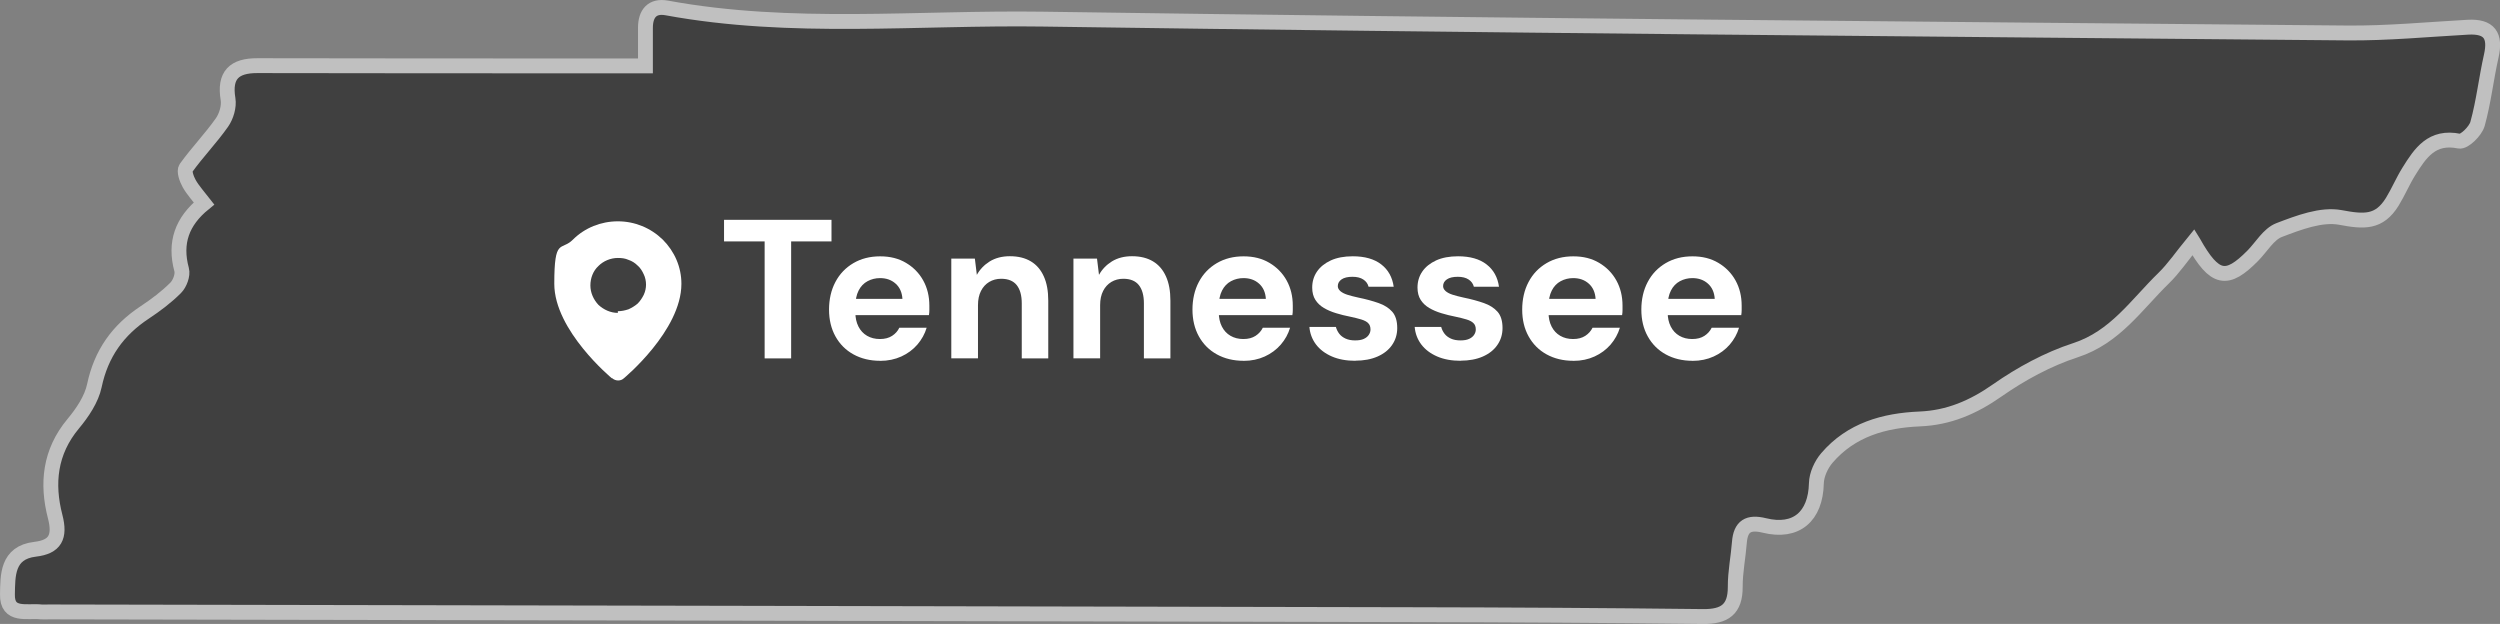
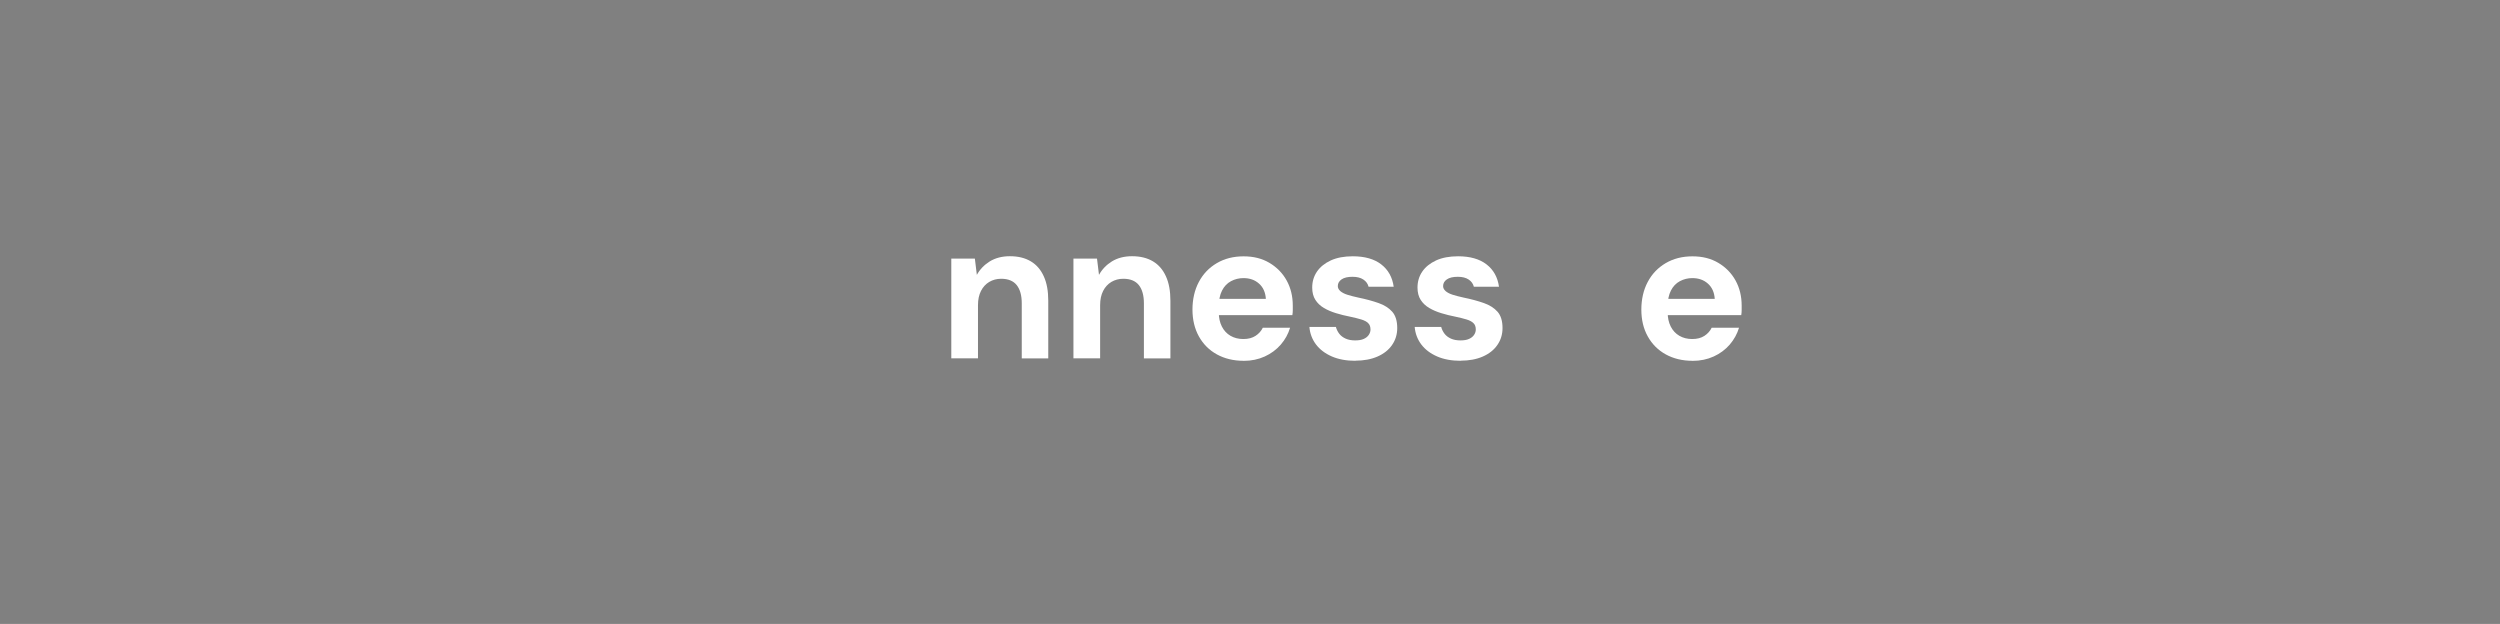
<svg xmlns="http://www.w3.org/2000/svg" id="Layer_2" viewBox="0 0 416.93 104.06">
  <rect x="0" y="0" width="416.93" height="104.06" fill="#808080" stroke="none" />
  <defs>
    <style>.cls-1{fill-rule:evenodd;}.cls-1,.cls-2{fill:#fff;}.cls-3{isolation:isolate;}.cls-4{stroke:#fff;stroke-miterlimit:10;stroke-width:2.48px;}.cls-5{opacity:.5;}</style>
  </defs>
  <g id="Layer_18">
    <g id="y6r8Ms" class="cls-5">
-       <path class="cls-4" d="M365.8,40.39c-1.95,2.38-3.28,4.36-4.95,5.99-4.54,4.41-8.08,9.86-14.71,12.02-4.61,1.5-9.08,3.93-13.07,6.72-4,2.8-8.07,4.55-12.91,4.75-5.94.25-11.45,1.8-15.49,6.51-.95,1.11-1.72,2.79-1.75,4.23-.13,5.52-3.35,8.34-8.68,7.02-2.65-.65-3.95.11-4.16,2.84-.19,2.47-.7,4.93-.69,7.39.02,3.79-1.78,5-5.38,4.96-16.11-.19-32.22-.28-48.32-.31-75.86-.17-151.73-.31-227.59-.46-.41,0-.83.04-1.24,0-2.28-.27-5.71.87-5.62-2.94.07-3.06-.11-6.96,4.62-7.51,3.34-.39,4.22-2.05,3.34-5.44-1.43-5.51-.9-10.8,3-15.48,1.54-1.85,3.06-4.09,3.54-6.37,1.13-5.36,3.93-9.26,8.4-12.21,1.83-1.21,3.62-2.56,5.16-4.1.69-.69,1.23-2.14.99-3.02-1.22-4.51.06-8.06,3.74-11.05-.86-1.12-1.81-2.13-2.48-3.31-.43-.76-.9-2.1-.54-2.59,1.88-2.62,4.15-4.96,6-7.59.74-1.05,1.22-2.67,1.02-3.9-.67-4.04,1.04-5.6,4.89-5.59,15,.03,30,.03,45.01.04,6.31,0,12.63,0,19.71,0,0-2.07,0-4.21,0-6.34,0-2.4,1.14-3.77,3.58-3.32,20.77,3.82,41.74,1.56,62.6,1.86,72.55,1.06,145.1,1.64,217.66,2.31,6.69.06,13.39-.59,20.09-.96,3.6-.2,4.67,1.4,3.9,4.81-.85,3.76-1.26,7.62-2.29,11.32-.34,1.21-2.22,3.04-3.05,2.87-4.56-.94-6.49,1.98-8.4,5.05-1.02,1.63-1.76,3.43-2.77,5.07-2.19,3.53-4.7,3.35-8.63,2.61-3.2-.6-6.98.86-10.24,2.1-1.75.67-2.94,2.81-4.39,4.28-4.31,4.36-6.34,4.11-9.89-2.24Z" />
-     </g>
-     <path class="cls-1" d="M102.02,63.07s-9.58-7.93-9.58-15.74,1.14-5.4,3.11-7.37,4.69-3.05,7.49-3.05,5.46,1.08,7.49,3.05c1.97,1.97,3.11,4.57,3.11,7.37,0,7.81-9.58,15.74-9.58,15.74-.51.51-1.4.51-1.97,0h-.07ZM103.04,51.9c.63,0,1.21-.13,1.78-.32.57-.26,1.08-.57,1.52-.95.45-.45.76-.95,1.02-1.46.26-.57.38-1.14.38-1.71s-.13-1.21-.38-1.71c-.26-.57-.57-1.08-1.02-1.46-.45-.45-.95-.76-1.52-.95-.57-.26-1.14-.32-1.78-.32-1.21,0-2.42.51-3.24,1.34-.89.82-1.34,2.03-1.34,3.24s.51,2.35,1.34,3.24c.89.82,2.03,1.34,3.24,1.34v-.27Z" />
+       </g>
    <g class="cls-3">
      <g class="cls-3">
        <g class="cls-3">
-           <path class="cls-2" d="M127.52,59.77v-19.51h-6.77v-3.6h17.92v3.6h-6.73v19.51h-4.42Z" />
-           <path class="cls-2" d="M146.77,60.17c-1.67,0-3.15-.36-4.44-1.07-1.29-.71-2.29-1.72-3-3s-1.07-2.78-1.07-4.47.35-3.27,1.06-4.6c.7-1.33,1.7-2.38,2.99-3.14s2.78-1.14,4.47-1.14,3.09.36,4.32,1.09c1.23.73,2.19,1.71,2.87,2.94s1.02,2.63,1.02,4.19v.74c0,.28-.02.56-.07.84h-13.5v-2.71h9.08c-.07-1.08-.45-1.93-1.14-2.54-.69-.62-1.56-.92-2.59-.92-.75,0-1.44.17-2.08.51-.64.34-1.14.86-1.5,1.57-.36.7-.54,1.6-.54,2.67v.96c0,.9.17,1.69.51,2.36.34.67.82,1.19,1.44,1.55.62.36,1.33.54,2.15.54s1.49-.18,2.03-.53c.54-.35.94-.8,1.2-1.35h4.56c-.31,1.03-.83,1.97-1.55,2.81-.73.84-1.62,1.5-2.67,1.98-1.06.48-2.23.73-3.53.73Z" />
          <path class="cls-2" d="M158.65,59.77v-16.64h3.93l.33,2.71c.51-.92,1.23-1.67,2.16-2.25.94-.57,2.05-.86,3.35-.86,1.39,0,2.55.29,3.5.86.95.57,1.67,1.41,2.16,2.51.5,1.1.74,2.45.74,4.06v9.61h-4.42v-9.18c0-1.32-.28-2.33-.84-3.04-.56-.7-1.42-1.06-2.59-1.06-.75,0-1.41.18-2,.53-.58.35-1.04.85-1.37,1.5-.33.65-.5,1.44-.5,2.36v8.88h-4.46Z" />
          <path class="cls-2" d="M179.02,59.77v-16.64h3.93l.33,2.71c.51-.92,1.23-1.67,2.16-2.25.94-.57,2.05-.86,3.35-.86,1.39,0,2.55.29,3.5.86.95.57,1.67,1.41,2.16,2.51.5,1.1.74,2.45.74,4.06v9.61h-4.42v-9.18c0-1.32-.28-2.33-.84-3.04-.56-.7-1.42-1.06-2.59-1.06-.75,0-1.41.18-2,.53-.58.35-1.04.85-1.37,1.5-.33.65-.5,1.44-.5,2.36v8.88h-4.46Z" />
          <path class="cls-2" d="M207.38,60.17c-1.67,0-3.15-.36-4.44-1.07-1.29-.71-2.29-1.72-3-3s-1.07-2.78-1.07-4.47.35-3.27,1.06-4.6c.7-1.33,1.7-2.38,2.99-3.14s2.78-1.14,4.47-1.14,3.09.36,4.32,1.09c1.23.73,2.19,1.71,2.87,2.94.68,1.23,1.02,2.63,1.02,4.19v.74c0,.28-.02.56-.07.84h-13.5v-2.71h9.08c-.07-1.08-.45-1.93-1.14-2.54-.69-.62-1.56-.92-2.59-.92-.75,0-1.44.17-2.08.51-.64.34-1.14.86-1.5,1.57-.36.7-.54,1.6-.54,2.67v.96c0,.9.17,1.69.51,2.36.34.67.82,1.19,1.44,1.55.62.36,1.33.54,2.15.54s1.49-.18,2.03-.53c.54-.35.94-.8,1.21-1.35h4.55c-.31,1.03-.82,1.97-1.55,2.81-.73.84-1.62,1.5-2.67,1.98s-2.23.73-3.53.73Z" />
          <path class="cls-2" d="M226.06,60.17c-1.52,0-2.84-.24-3.96-.73s-2-1.16-2.64-2.01c-.64-.86-1-1.83-1.09-2.91h4.42c.11.42.3.8.56,1.14.26.34.62.61,1.06.81s.97.3,1.58.3,1.08-.08,1.45-.25.65-.39.84-.68c.19-.29.28-.58.28-.89,0-.46-.13-.82-.4-1.07-.26-.25-.65-.46-1.16-.61-.51-.15-1.12-.31-1.85-.46-.79-.15-1.57-.35-2.33-.58-.76-.23-1.44-.52-2.03-.87-.59-.35-1.07-.8-1.42-1.35-.35-.55-.53-1.23-.53-2.05,0-.99.26-1.88.79-2.66.53-.78,1.3-1.4,2.31-1.87,1.01-.46,2.23-.69,3.66-.69,2,0,3.59.45,4.75,1.35,1.17.9,1.86,2.15,2.08,3.73h-4.19c-.13-.51-.42-.91-.88-1.21-.45-.3-1.05-.45-1.8-.45-.79,0-1.4.14-1.82.43-.42.29-.63.66-.63,1.12,0,.31.14.58.41.83.28.24.67.45,1.17.61s1.12.32,1.85.48c1.28.26,2.4.57,3.37.91.97.34,1.73.83,2.28,1.45.55.63.83,1.53.83,2.72,0,1.06-.29,2-.86,2.82-.57.83-1.38,1.47-2.43,1.93s-2.28.69-3.71.69Z" />
          <path class="cls-2" d="M243.62,60.17c-1.52,0-2.84-.24-3.96-.73s-2-1.16-2.64-2.01c-.64-.86-1-1.83-1.09-2.91h4.42c.11.42.3.8.56,1.14.26.34.62.61,1.06.81s.97.3,1.58.3,1.08-.08,1.45-.25.65-.39.84-.68c.19-.29.28-.58.28-.89,0-.46-.13-.82-.4-1.07-.26-.25-.65-.46-1.16-.61-.51-.15-1.12-.31-1.85-.46-.79-.15-1.57-.35-2.33-.58-.76-.23-1.44-.52-2.03-.87-.59-.35-1.07-.8-1.42-1.35-.35-.55-.53-1.23-.53-2.05,0-.99.26-1.88.79-2.66.53-.78,1.3-1.4,2.31-1.87,1.01-.46,2.23-.69,3.66-.69,2,0,3.59.45,4.75,1.35,1.17.9,1.86,2.15,2.08,3.73h-4.19c-.13-.51-.42-.91-.88-1.21-.45-.3-1.05-.45-1.8-.45-.79,0-1.4.14-1.82.43-.42.29-.63.66-.63,1.12,0,.31.14.58.41.83.28.24.67.45,1.17.61s1.12.32,1.85.48c1.28.26,2.4.57,3.37.91.97.34,1.73.83,2.28,1.45.55.63.83,1.53.83,2.72,0,1.06-.29,2-.86,2.82-.57.83-1.38,1.47-2.43,1.93s-2.28.69-3.71.69Z" />
-           <path class="cls-2" d="M262.37,60.17c-1.67,0-3.15-.36-4.44-1.07-1.29-.71-2.29-1.72-3-3-.72-1.29-1.07-2.78-1.07-4.47s.35-3.27,1.06-4.6c.7-1.33,1.7-2.38,2.99-3.14s2.78-1.14,4.47-1.14,3.09.36,4.32,1.09c1.23.73,2.19,1.71,2.87,2.94.68,1.23,1.02,2.63,1.02,4.19v.74c0,.28-.02.56-.07.84h-13.5v-2.71h9.08c-.07-1.08-.45-1.93-1.14-2.54-.69-.62-1.56-.92-2.59-.92-.75,0-1.44.17-2.08.51-.64.34-1.14.86-1.5,1.57-.36.7-.54,1.6-.54,2.67v.96c0,.9.17,1.69.51,2.36.34.67.82,1.19,1.44,1.55.62.36,1.33.54,2.15.54s1.49-.18,2.03-.53c.54-.35.94-.8,1.21-1.35h4.56c-.31,1.03-.83,1.97-1.55,2.81-.73.84-1.62,1.5-2.67,1.98s-2.23.73-3.53.73Z" />
          <path class="cls-2" d="M282.24,60.17c-1.67,0-3.15-.36-4.44-1.07-1.29-.71-2.29-1.72-3-3-.72-1.29-1.07-2.78-1.07-4.47s.35-3.27,1.06-4.6c.7-1.33,1.7-2.38,2.99-3.14s2.78-1.14,4.47-1.14,3.09.36,4.32,1.09c1.23.73,2.19,1.71,2.87,2.94.68,1.23,1.02,2.63,1.02,4.19v.74c0,.28-.02.56-.07.84h-13.5v-2.71h9.08c-.07-1.08-.45-1.93-1.14-2.54-.69-.62-1.56-.92-2.59-.92-.75,0-1.44.17-2.08.51-.64.34-1.14.86-1.5,1.57-.36.7-.54,1.6-.54,2.67v.96c0,.9.17,1.69.51,2.36.34.67.82,1.19,1.44,1.55.62.36,1.33.54,2.15.54s1.49-.18,2.03-.53c.54-.35.94-.8,1.21-1.35h4.56c-.31,1.03-.83,1.97-1.55,2.81-.73.84-1.62,1.5-2.67,1.98s-2.23.73-3.53.73Z" />
        </g>
      </g>
    </g>
  </g>
</svg>